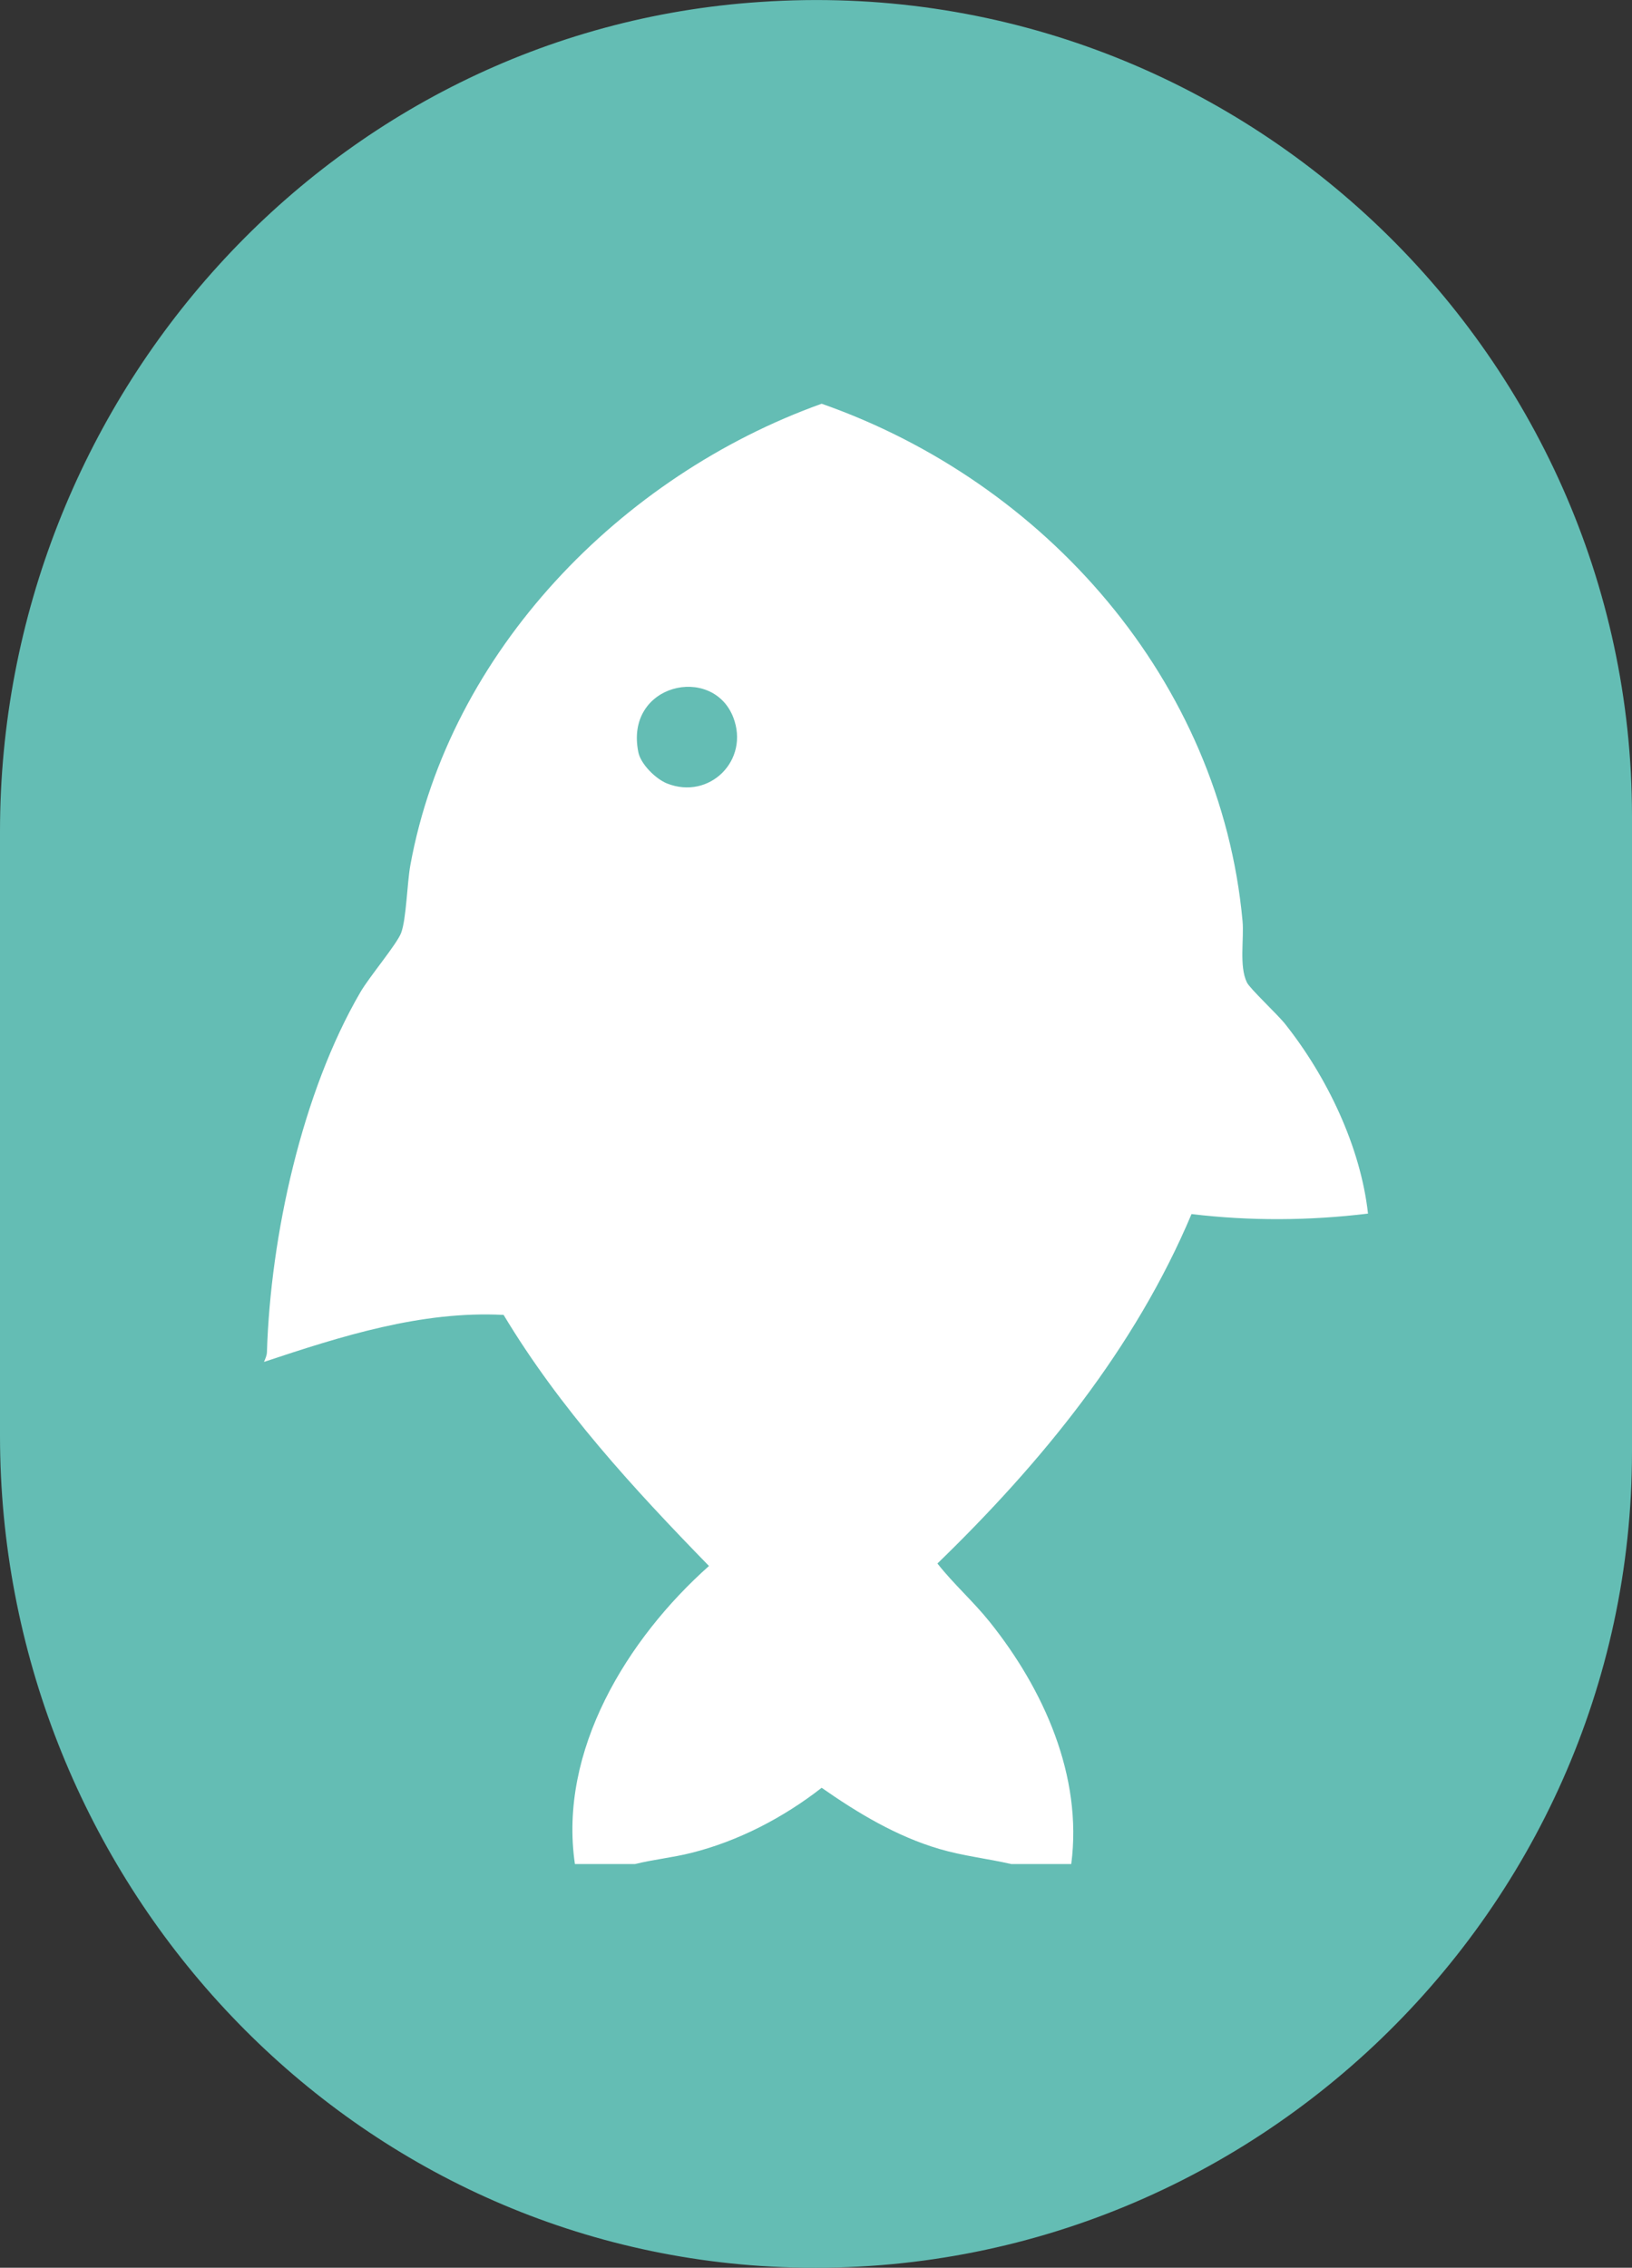
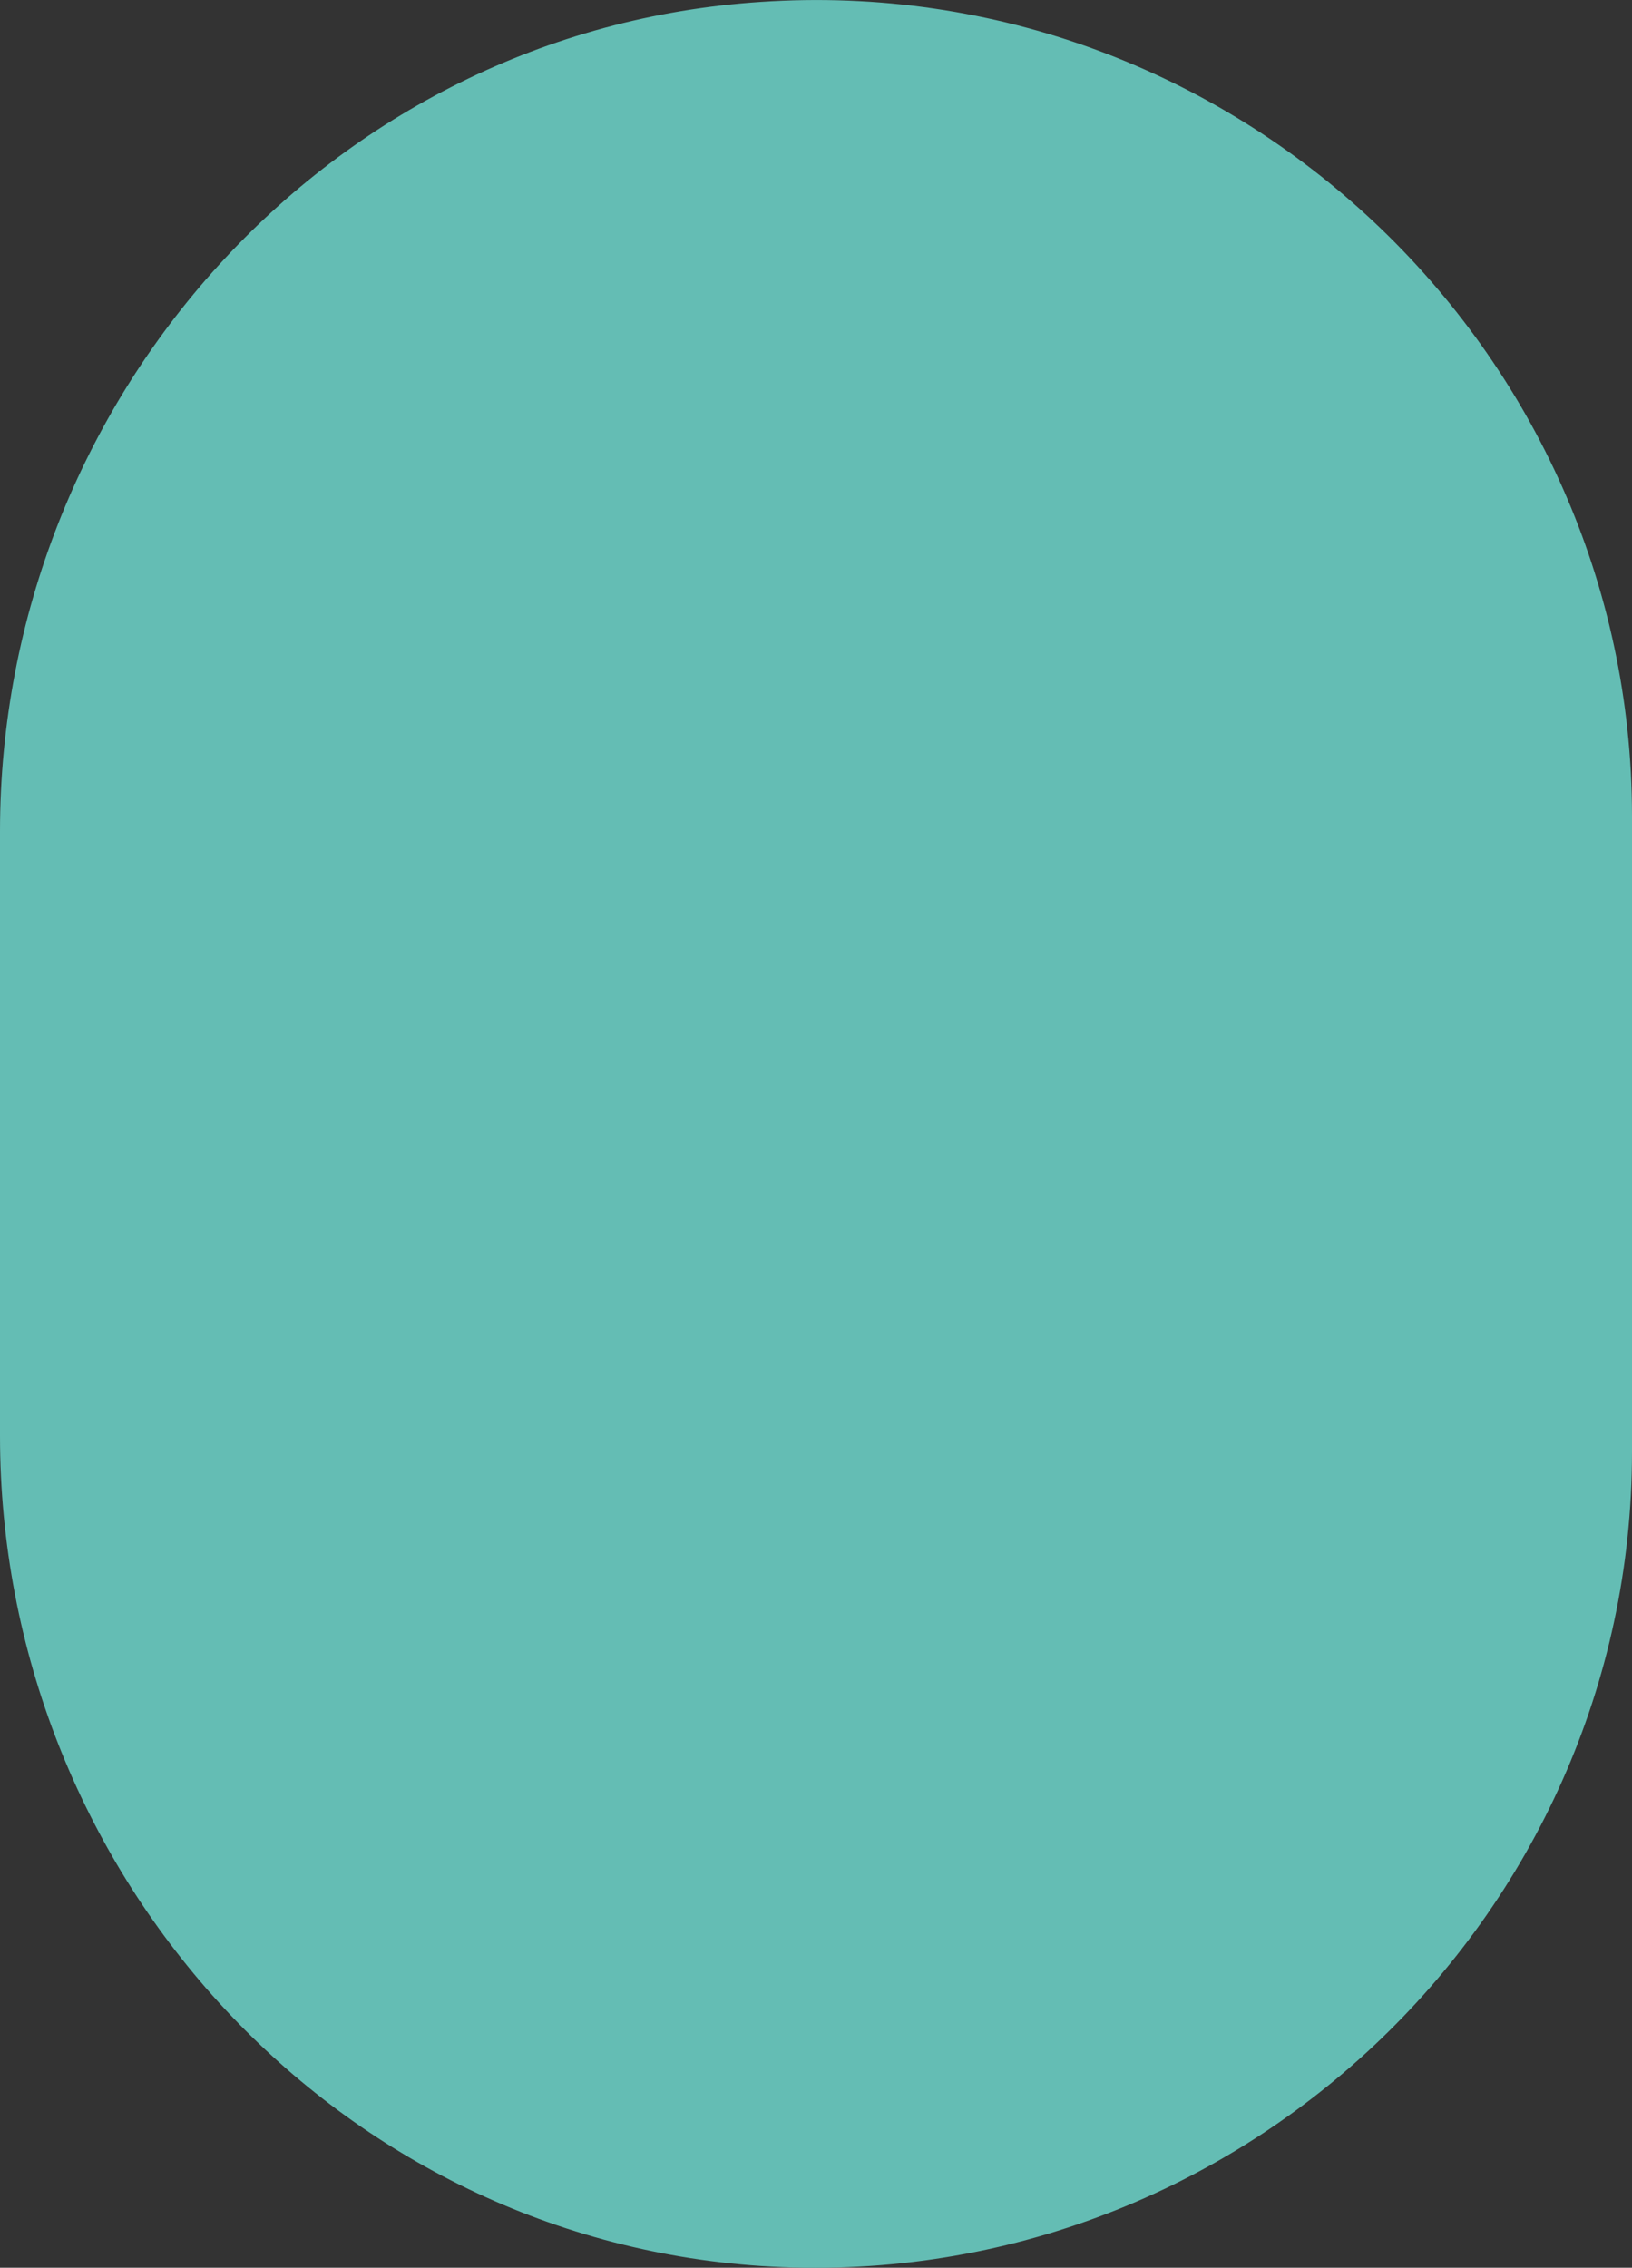
<svg xmlns="http://www.w3.org/2000/svg" id="uuid-edc4503d-1c94-4417-97f7-37fe0bedfef2" width="21.074" height="29.281" viewBox="0 0 21.074 29.281">
  <rect x="0" y="0" width="21.074" height="29.281" fill="#333333" stroke="none" />
  <defs>
    <style>.uuid-a42900ee-5839-47cc-8257-108571a6cf9c{fill:#fff;}.uuid-5b3ea78a-0482-4d85-99d2-f9f287bd22a0{fill:#64bdb4;}</style>
  </defs>
  <g id="uuid-2da5dcbe-3558-4734-a794-0cfb1e559c9c">
    <path class="uuid-5b3ea78a-0482-4d85-99d2-f9f287bd22a0" d="M21.074,10.537v8.209c0,6.027-5.138,10.917-11.253,10.512-5.572-.375-9.821-5.137-9.821-10.719v-7.804C0,5.162,4.249.39,9.821.025c6.115-.415,11.253,4.485,11.253,10.512" />
-     <path class="uuid-a42900ee-5839-47cc-8257-108571a6cf9c" d="M8.243,9.713c.031.154.225.345.37.403.547.218,1.071-.299.855-.855-.268-.688-1.406-.432-1.225.452M7.424,24.069c-.216-1.465.677-2.911,1.731-3.849-.979-1.005-1.925-2.033-2.652-3.242-1.063-.055-2.099.276-3.094.607.017-.043.036-.078.038-.127.046-1.494.451-3.352,1.208-4.649.115-.198.47-.618.525-.764.068-.184.076-.638.119-.875.504-2.759,2.719-5.029,5.311-5.957,2.89,1.013,5.15,3.576,5.435,6.68.021.23-.046.582.056.792.04.082.396.413.494.537.54.68.974,1.583,1.07,2.448-.759.092-1.52.097-2.279.006-.731,1.736-1.94,3.212-3.281,4.512.21.267.461.487.675.754.696.869,1.202,1.99,1.053,3.127h-.773c-.308-.071-.625-.105-.929-.195-.553-.162-1.053-.463-1.521-.79-.493.385-1.08.691-1.689.842-.239.06-.485.084-.723.143h-.774Z" />
  </g>
</svg>